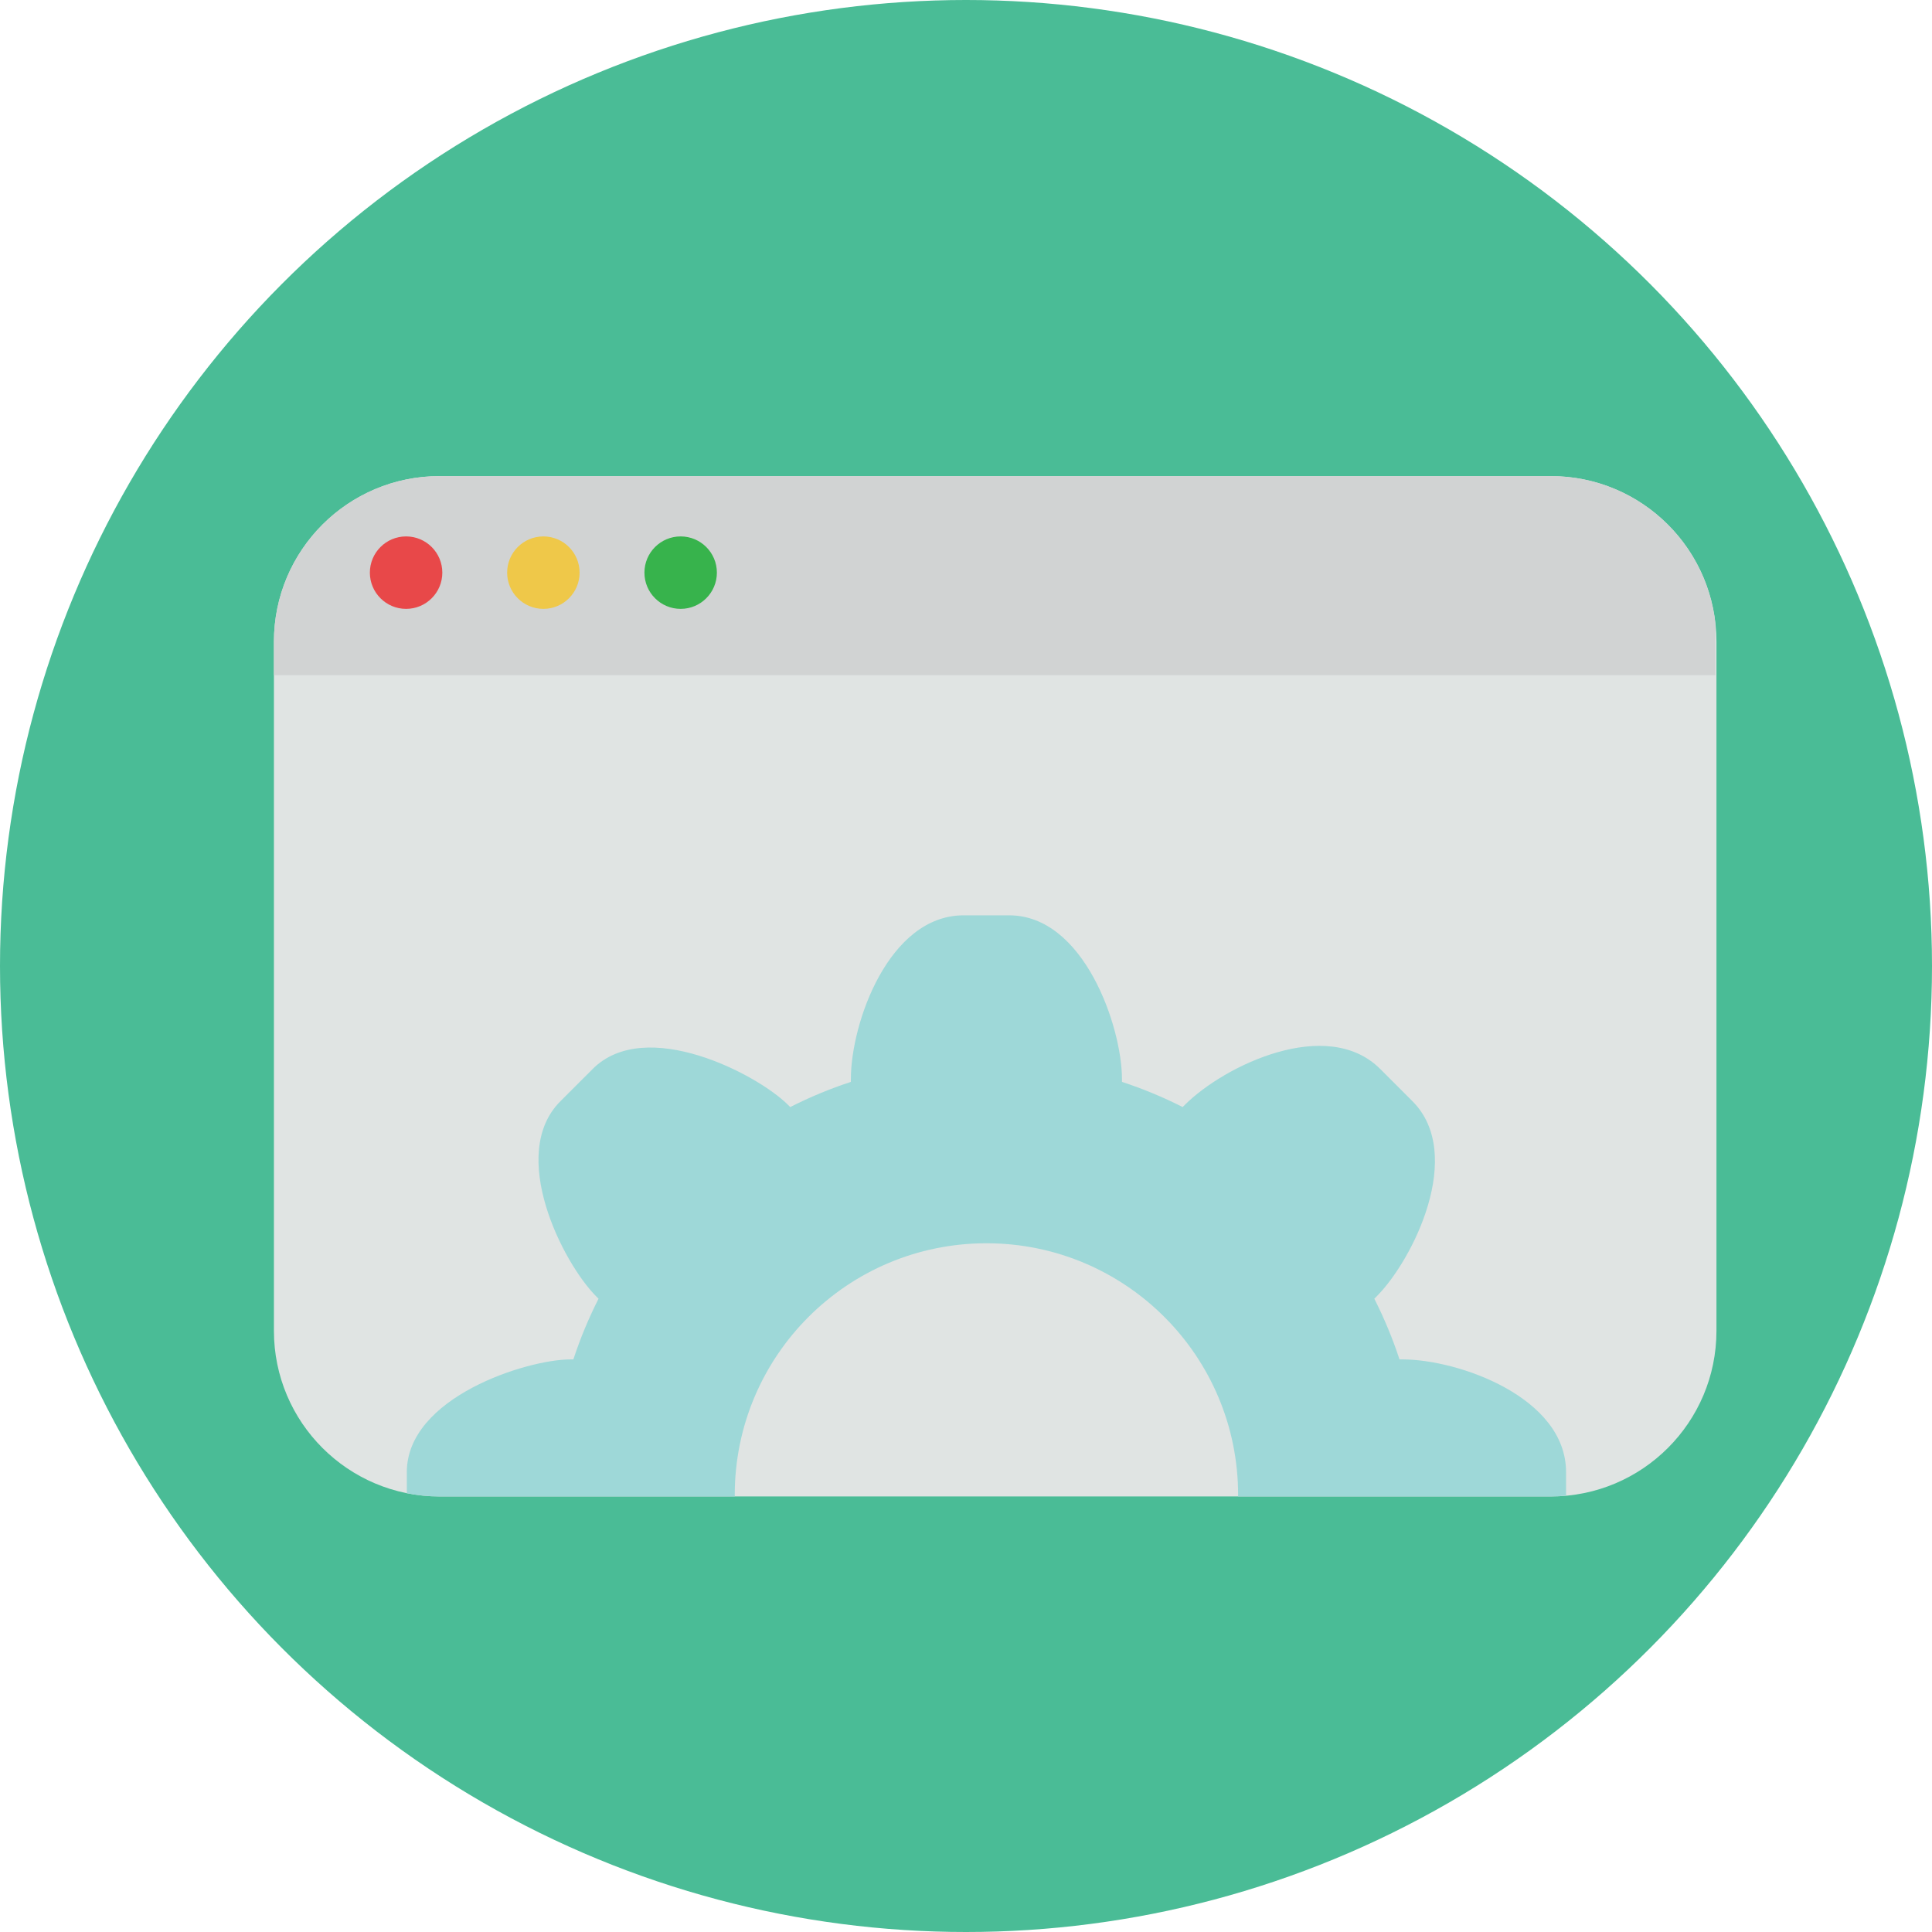
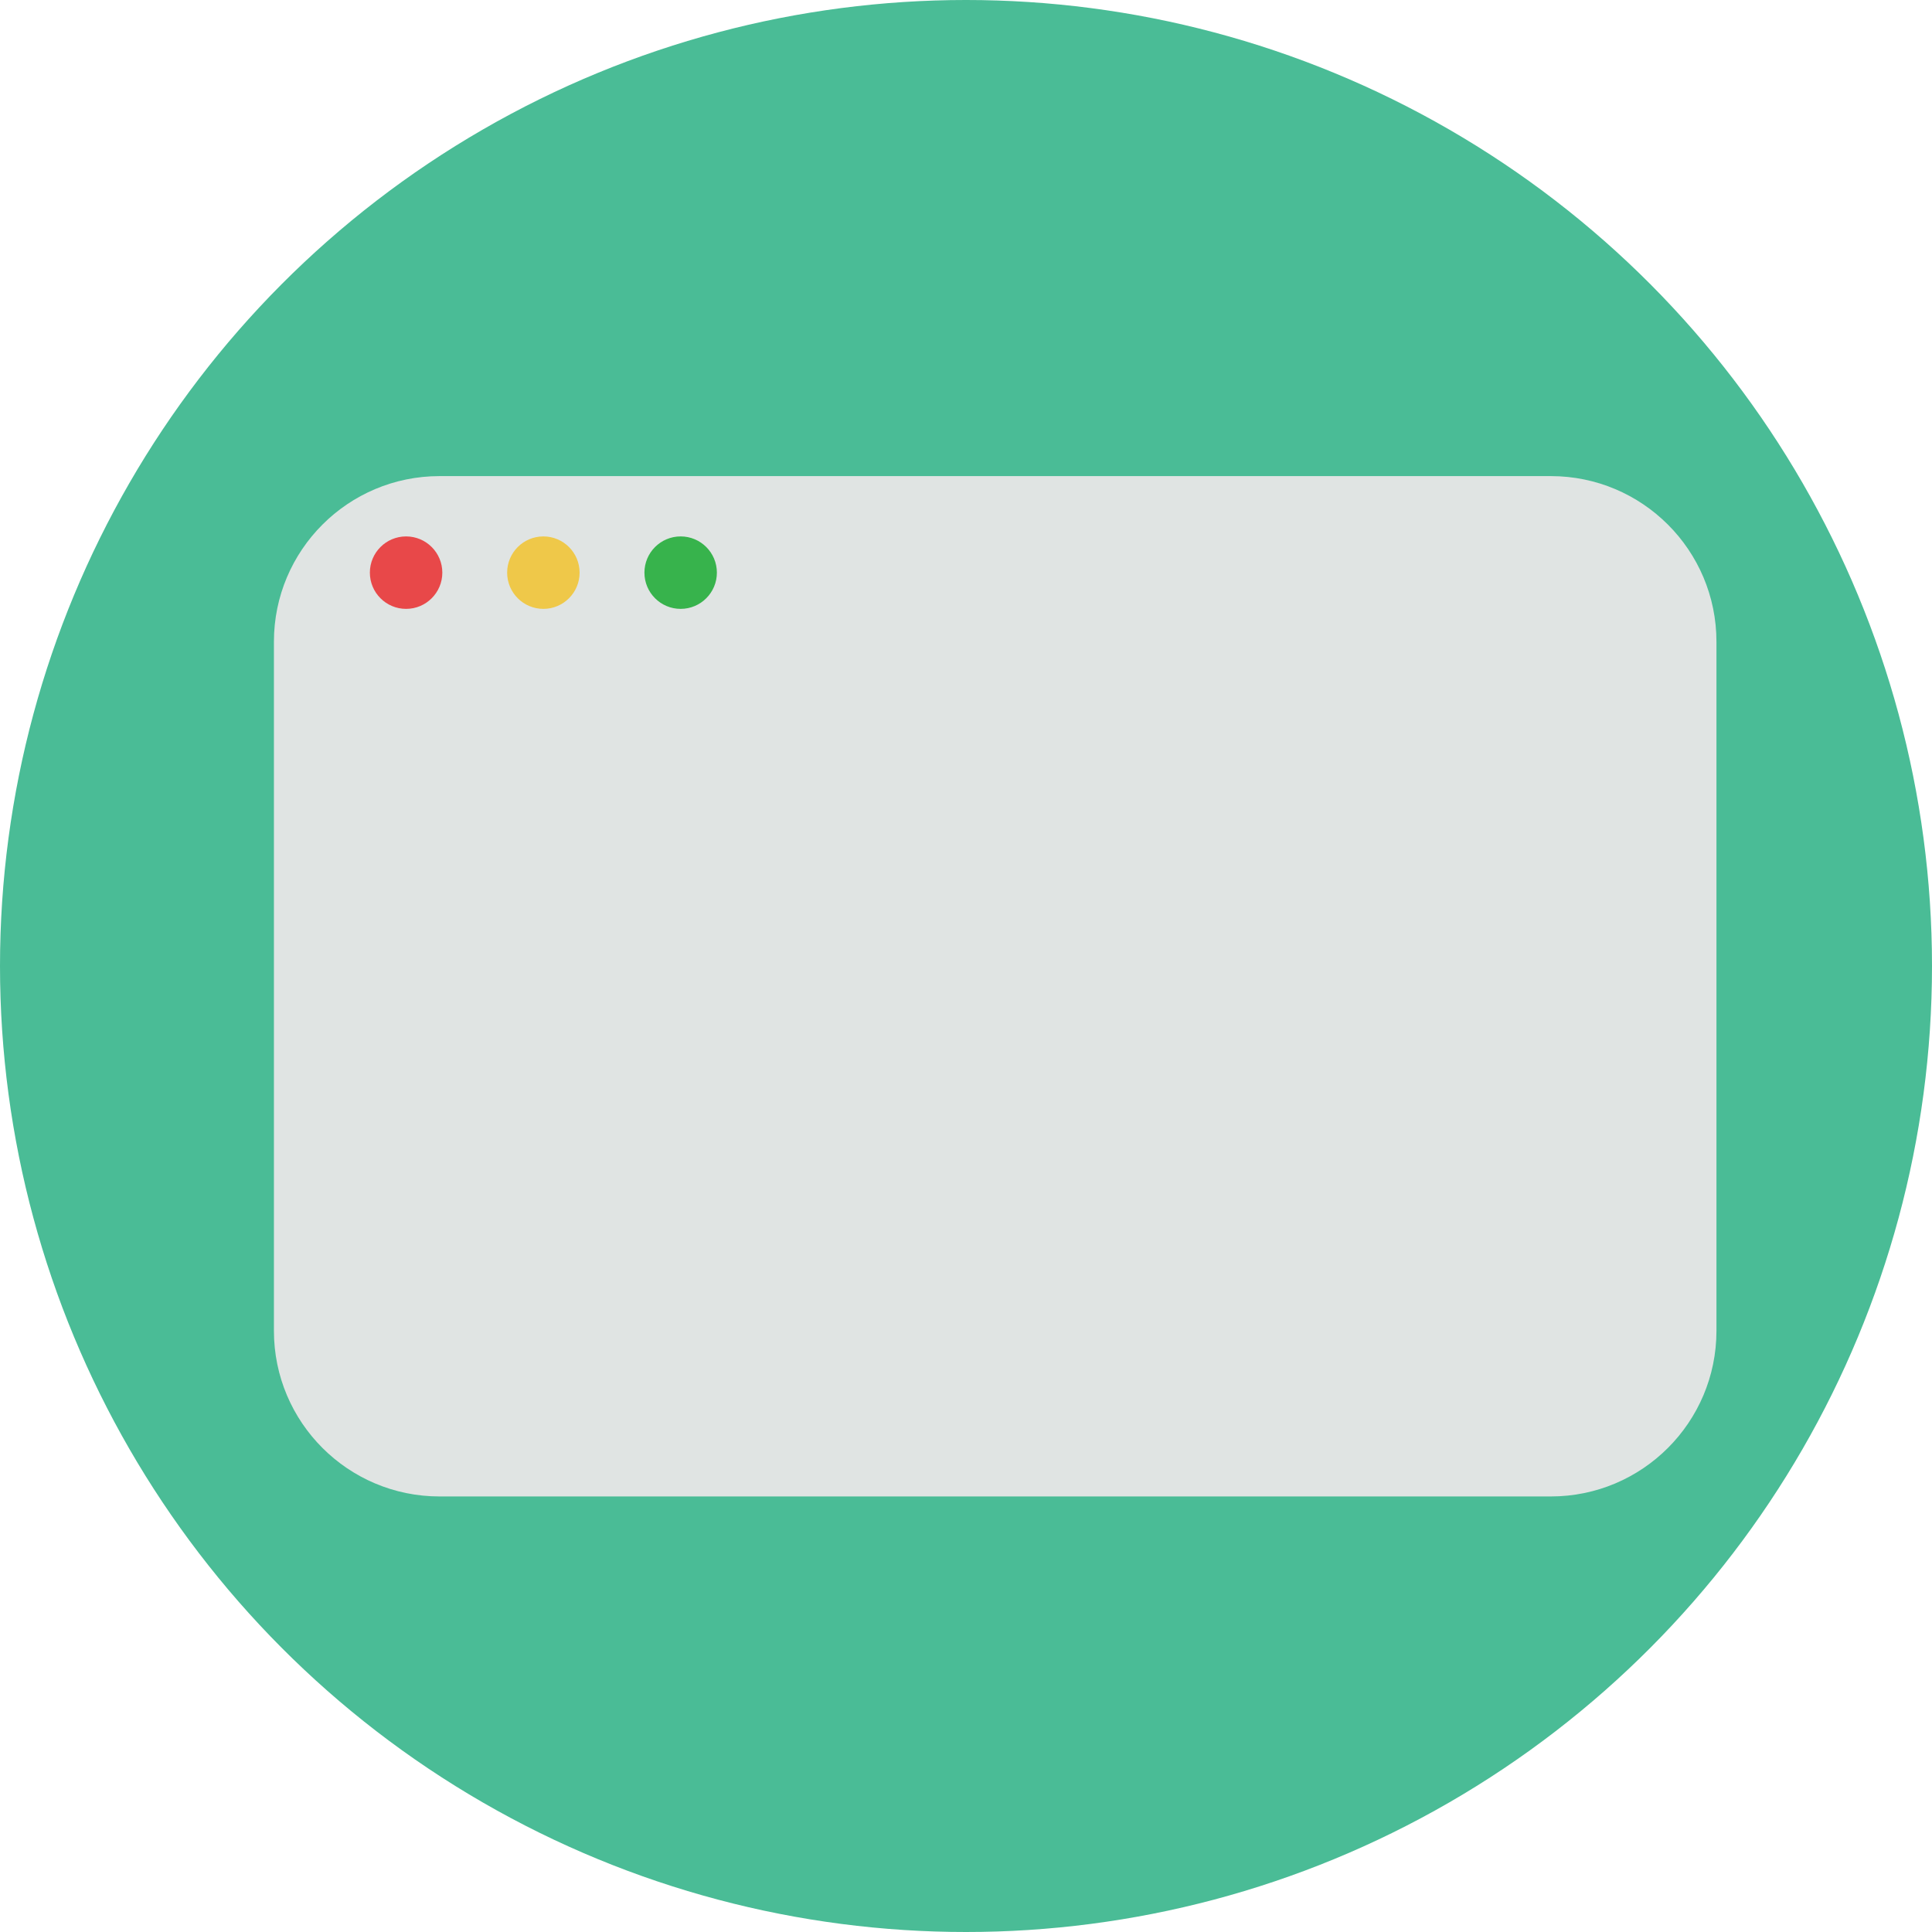
<svg xmlns="http://www.w3.org/2000/svg" height="800px" width="800px" version="1.1" id="Layer_1" viewBox="0 0 473.654 473.654" xml:space="preserve">
  <circle style="fill:#4ABC96;" cx="236.827" cy="236.827" r="236.827" />
  <path style="fill:#E0E4E3;" d="M420.81,157.331c0-22.426-18.182-40.608-40.612-40.608H107.763  c-22.426,0-40.608,18.182-40.608,40.608v168.935c0,22.422,18.182,40.608,40.608,40.608h272.435c22.43,0,40.612-18.186,40.612-40.608  V157.331z" />
-   <path style="fill:#D1D3D3;" d="M420.541,152.806c-2.255-20.295-19.446-36.083-40.346-36.083H107.763  c-22.426,0-40.608,18.182-40.608,40.608v8.212h353.39v-12.737H420.541z" />
  <circle style="fill:#E84849;" cx="99.559" cy="140.391" r="8.881" />
  <circle style="fill:#EFC849;" cx="133.215" cy="140.391" r="8.881" />
  <circle style="fill:#37B34C;" cx="166.871" cy="140.391" r="8.881" />
-   <path style="fill:#9ED8D8;" d="M343.816,333.275h-0.711c-1.687-5.146-3.758-10.112-6.174-14.88l0.509-0.505  c8.997-8.994,21.817-34.939,8.837-47.915l-7.909-7.909c-12.98-12.976-38.207-0.879-47.915,8.833l-0.509,0.509  c-4.764-2.416-9.738-4.484-14.88-6.17v-0.707c0-12.722-9.282-40.126-27.639-40.126h-11.181c-18.346,0-27.639,26.39-27.639,40.126  v0.711c-5.142,1.683-10.108,3.755-14.872,6.167l-0.509-0.512c-7.558-7.558-34.943-21.809-47.915-8.829l-7.909,7.905  c-12.98,12.976,0.553,39.639,8.829,47.915l0.512,0.512c-2.416,4.764-4.484,9.73-6.17,14.876h-0.707  c-10.691,0-40.126,9.285-40.126,27.639v5.164c2.595,0.52,5.277,0.8,8.025,0.8h72.391c0-0.123-0.019-0.243-0.019-0.374  c0-34.079,27.624-61.703,61.703-61.703s61.703,27.624,61.703,61.703c0,0.127-0.019,0.247-0.019,0.374h76.672  c1.264,0,2.513-0.079,3.747-0.191v-5.774C383.942,342.56,357.556,333.275,343.816,333.275z" />
</svg>